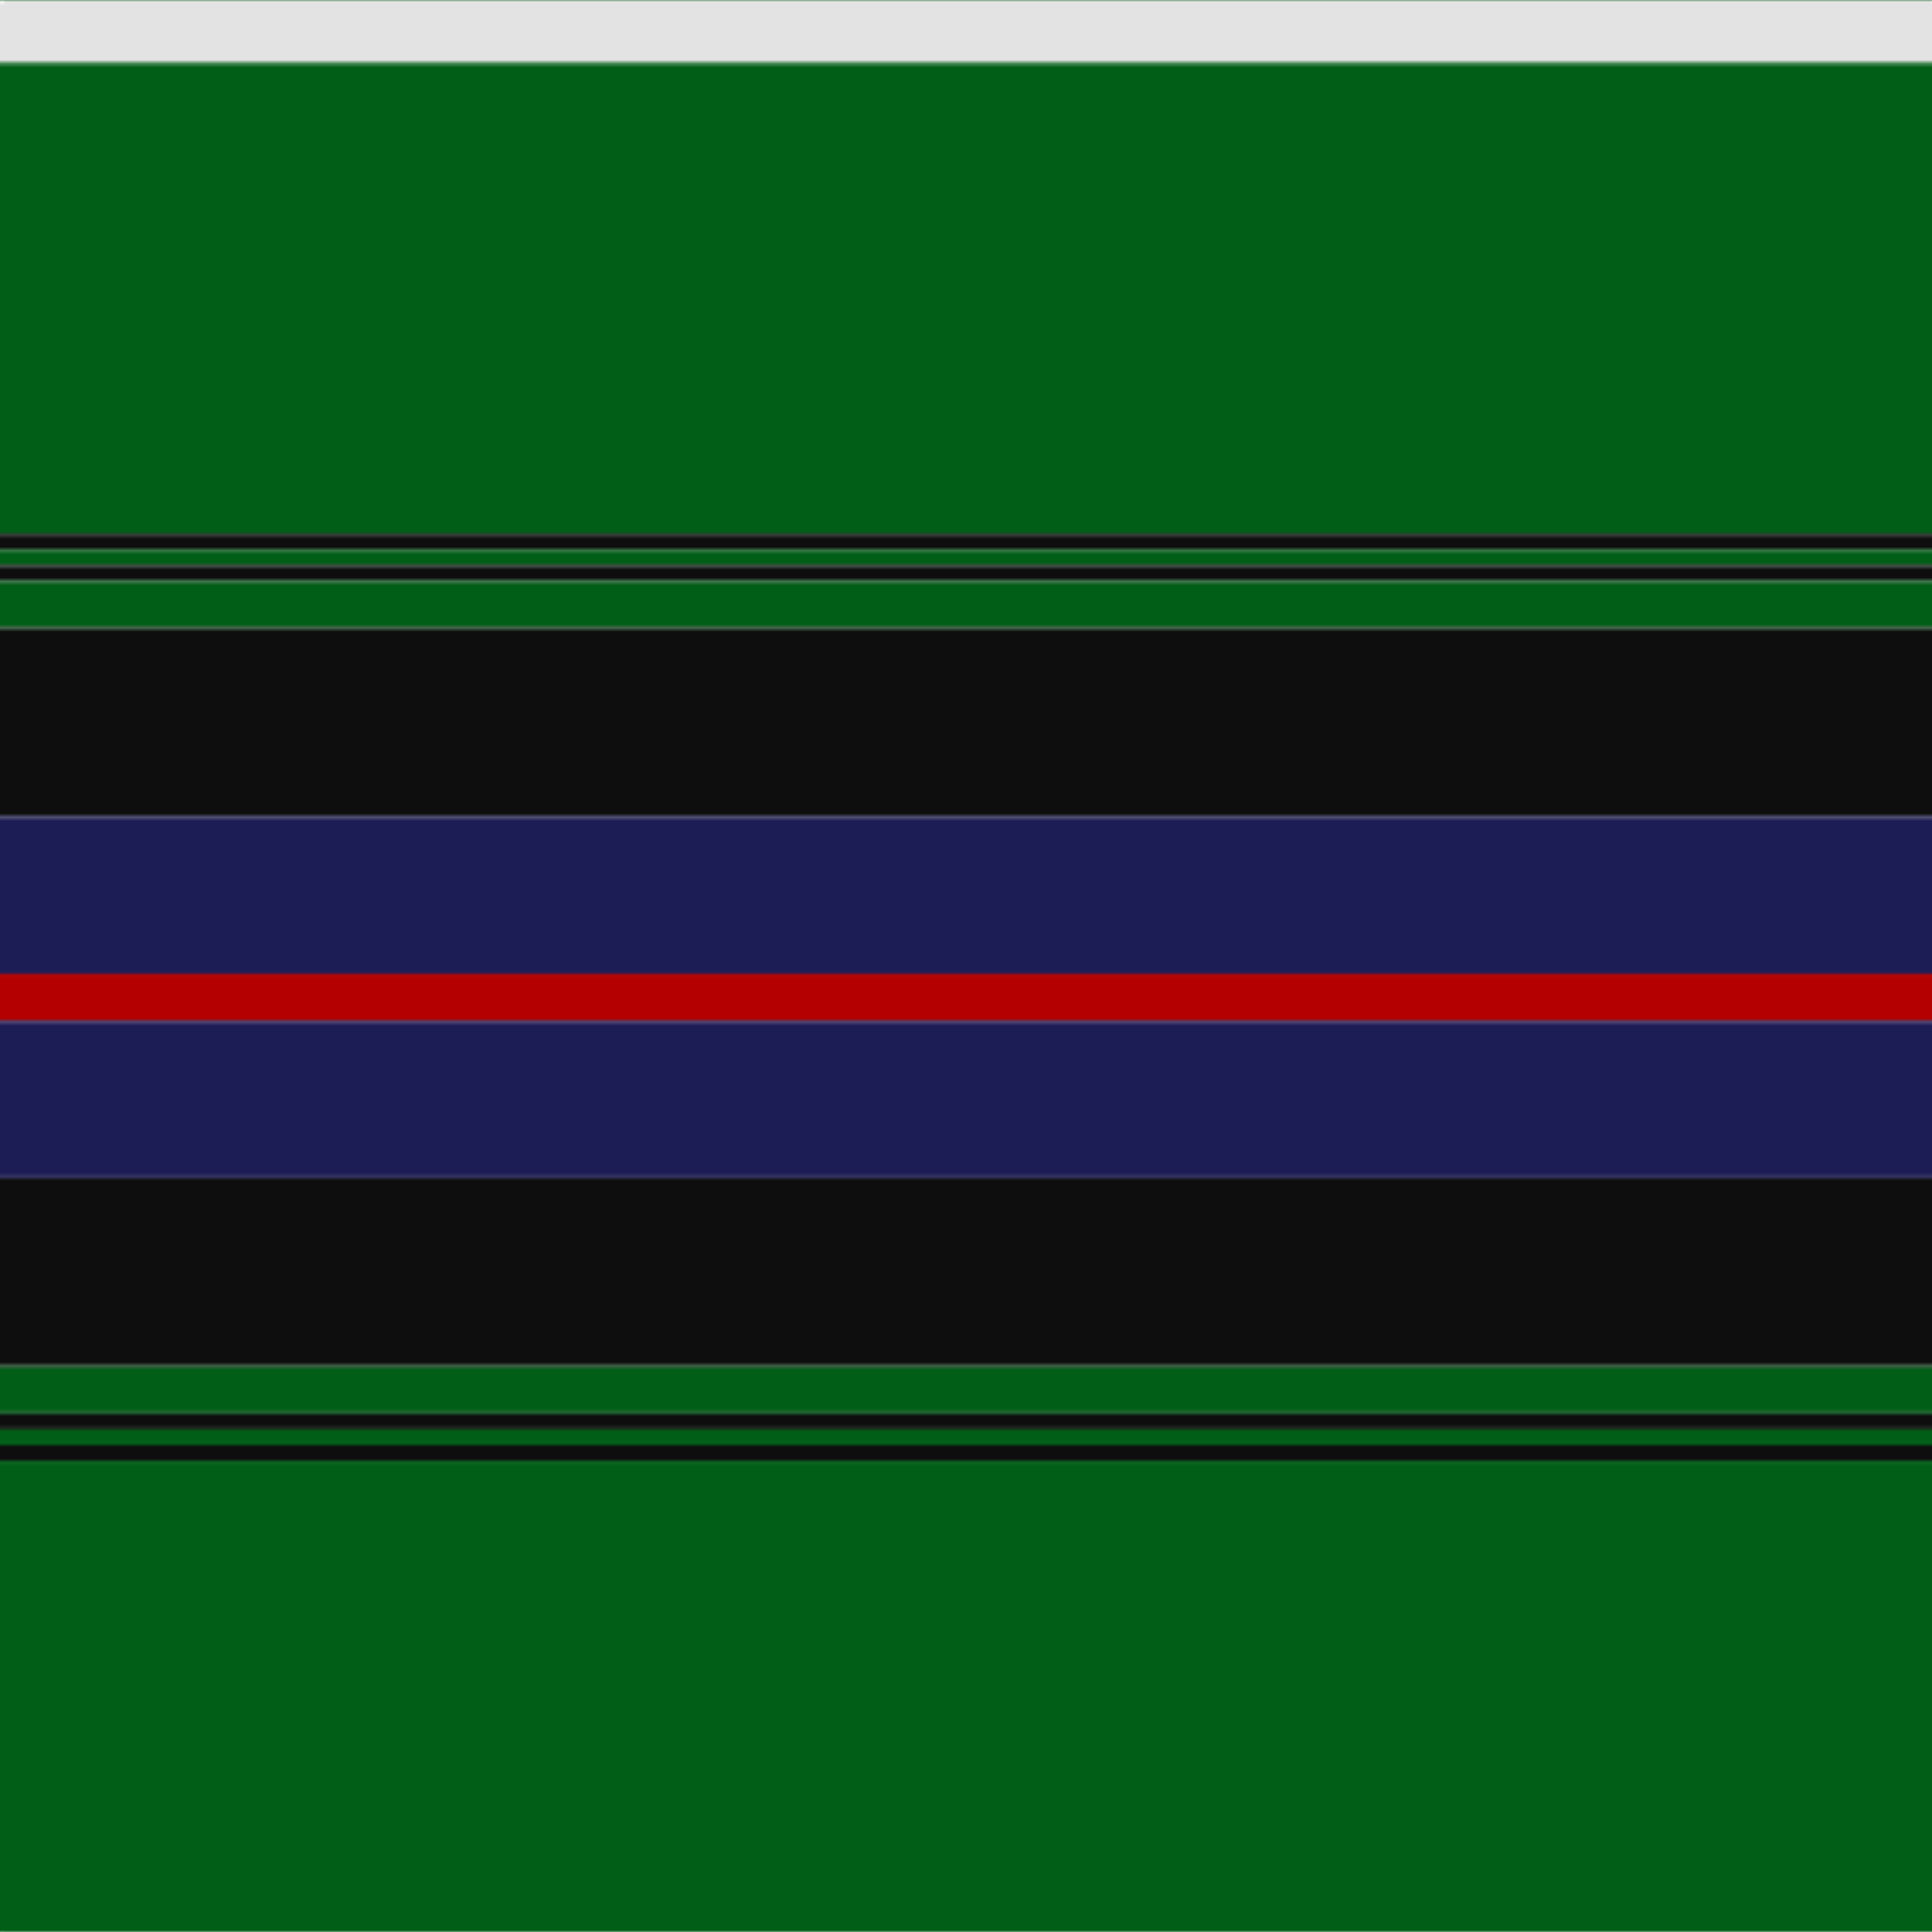
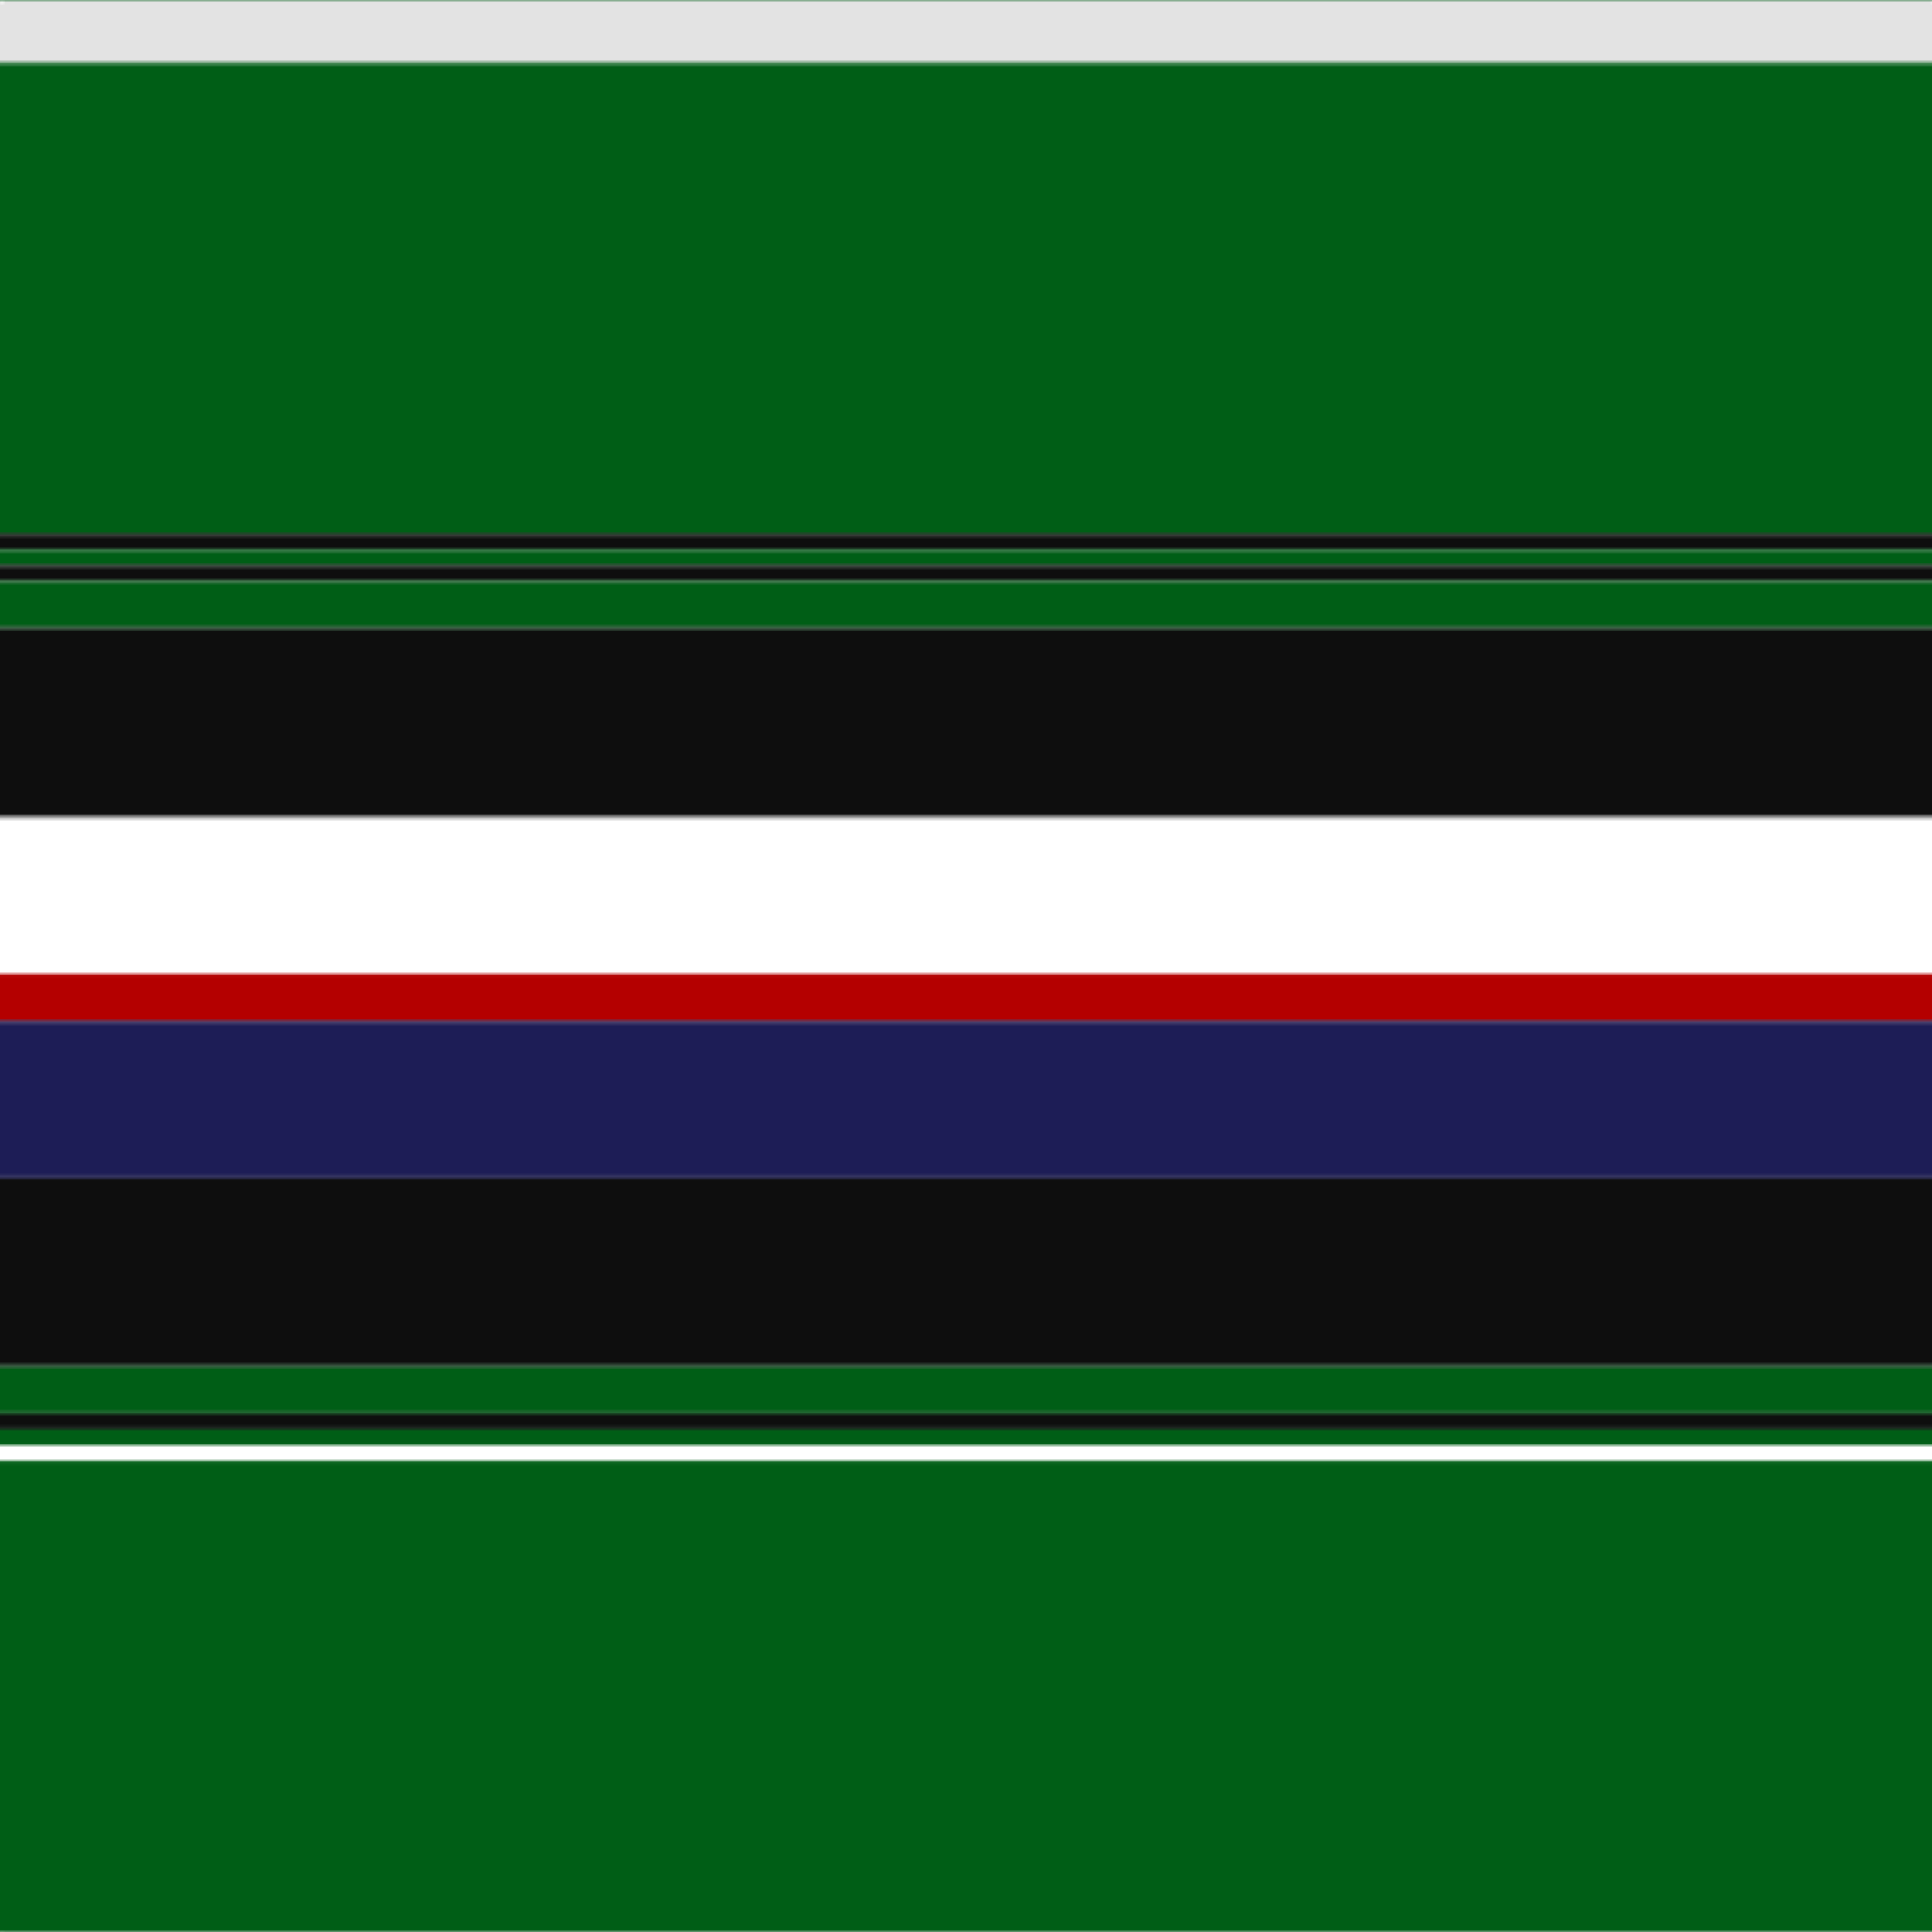
<svg xmlns="http://www.w3.org/2000/svg" width="500" height="500">
  <defs>
    <filter id="fabricTexture" x="0" y="0" width="100%" height="100%">
      <feTurbulence type="fractalNoise" baseFrequency="0.01" numOctaves="1" result="noise" />
      <feDisplacementMap in="SourceGraphic" in2="noise" scale="2" xChannelSelector="R" yChannelSelector="G" />
    </filter>
    <filter id="dustTexture" x="0" y="0" width="100%" height="100%">
      <feTurbulence type="turbulence" baseFrequency="0.02" numOctaves="4" result="dust" />
      <feDisplacementMap in="SourceGraphic" in2="dust" scale="1" />
    </filter>
    <filter id="threadEmbossing" x="0" y="0" width="100%" height="100%">
      <feGaussianBlur in="SourceAlpha" stdDeviation="2" result="blur" />
      <feOffset in="blur" dx="1" dy="1" result="offsetBlur" />
      <feMerge>
        <feMergeNode in="offsetBlur" />
        <feMergeNode in="SourceGraphic" />
      </feMerge>
    </filter>
    <filter id="weftVariation" x="0" y="0" width="100%" height="100%">
      <feTurbulence type="fractalNoise" baseFrequency="0.02" numOctaves="4" result="weftNoise" />
      <feColorMatrix type="matrix" values="1 0 0 0 0  0 1 0 0 0  0 0 1 0 0  0 0 0 0.12 0" result="weftOverlay" />
      <feBlend in="SourceGraphic" in2="weftOverlay" mode="multiply" />
    </filter>
    <filter id="warpVariation" x="0" y="0" width="100%" height="100%">
      <feTurbulence type="fractalNoise" baseFrequency="0.02" numOctaves="4" result="warpNoise" />
      <feColorMatrix type="matrix" values="1 0 0 0 0 0 1 0 0 0 0 0 1 0 0 0 0 0 0.12 0" result="warpOverlay" />
      <feBlend in="SourceGraphic" in2="warpOverlay" mode="multiply" />
    </filter>
    <filter id="darkenEffect">
      <feColorMatrix type="matrix" values="0.1 0 0 0 0 0 0.1 0 0 0 0 0 0.1 0 0 0 0 0 1 0" />
    </filter>
    <mask id="threadHatchingMask" x="0" y="0" width="1" height="1">
      <rect x="0" y="0" width="100%" height="100%" fill="url(#threadHatching)" />
    </mask>
    <pattern id="threadHatching" x="0" y="0" patternUnits="userSpaceOnUse" width="4.065" height="4.065">
      <rect x="0" y="-1.016" height="2.033" width="1.016" fill="white" />
      <rect x="0" y="3.049" height="2.033" width="1.016" fill="white" />
      <rect x="1.016" y="0" height="2.033" width="1.016" fill="white" />
      <rect x="2.033" y="1.016" height="2.033" width="1.016" fill="white" />
      <rect x="3.049" y="2.033" height="2.033" width="1.016" fill="white" />
    </pattern>
    <filter id="weftFilter">
      <feMerge>
        <feMergeNode in="SourceGraphic" />
        <feMergeNode in="url(#threadEmbossing)" />
        <feMergeNode in="url(#weftVariation)" />
      </feMerge>
    </filter>
    <filter id="warpFilter">
      <feMerge>
        <feMergeNode in="SourceGraphic" />
        <feMergeNode in="url(#threadEmbossing)" />
        <feMergeNode in="url(#warpVariation)" />
      </feMerge>
    </filter>
    <pattern id="sett" x="0" y="0" patternUnits="userSpaceOnUse" width="500" height="500">
      <g id="weft" filter=" url(#weftFilter) ">
        <rect x="0" y="0" width="100%" height="16.26" fill="#e3e3e3" />
        <rect x="0" y="16.26" width="100%" height="121.951" fill="#005e16" />
        <rect x="0" y="138.211" width="100%" height="4.065" fill="#0e0e0e" />
        <rect x="0" y="142.276" width="100%" height="4.065" fill="#005e16" />
        <rect x="0" y="146.341" width="100%" height="4.065" fill="#0e0e0e" />
        <rect x="0" y="150.407" width="100%" height="12.195" fill="#005e16" />
        <rect x="0" y="162.602" width="100%" height="48.78" fill="#0e0e0e" />
-         <rect x="0" y="211.382" width="100%" height="40.65" fill="#1d1d56" />
        <rect x="0" y="252.033" width="100%" height="12.195" fill="#b40000" />
        <rect x="0" y="264.228" width="100%" height="40.65" fill="#1d1d56" />
        <rect x="0" y="304.878" width="100%" height="48.78" fill="#0e0e0e" />
        <rect x="0" y="353.659" width="100%" height="12.195" fill="#005e16" />
        <rect x="0" y="365.854" width="100%" height="4.065" fill="#0e0e0e" />
        <rect x="0" y="369.919" width="100%" height="4.065" fill="#005e16" />
-         <rect x="0" y="373.984" width="100%" height="4.065" fill="#0e0e0e" />
        <rect x="0" y="378.049" width="100%" height="121.951" fill="#005e16" />
      </g>
      <g id="warp" mask="url(#threadHatchingMask)" filter=" url(#warpFilter)">
        <rect x="0" y="0" width="16.26" height="100%" fill="#FCFCFC" />
        <rect x="16.26" y="0" width="121.951" height="100%" fill="#006818" />
        <rect x="138.211" y="0" width="4.065" height="100%" fill="#101010" />
        <rect x="142.276" y="0" width="4.065" height="100%" fill="#006818" />
        <rect x="146.341" y="0" width="4.065" height="100%" fill="#101010" />
        <rect x="150.407" y="0" width="12.195" height="100%" fill="#006818" />
        <rect x="162.602" y="0" width="48.78" height="100%" fill="#101010" />
        <rect x="211.382" y="0" width="40.65" height="100%" fill="#202060" />
        <rect x="252.033" y="0" width="12.195" height="100%" fill="#C80000" />
        <rect x="264.228" y="0" width="40.65" height="100%" fill="#202060" />
        <rect x="304.878" y="0" width="48.78" height="100%" fill="#101010" />
        <rect x="353.659" y="0" width="12.195" height="100%" fill="#006818" />
        <rect x="365.854" y="0" width="4.065" height="100%" fill="#101010" />
        <rect x="369.919" y="0" width="4.065" height="100%" fill="#006818" />
        <rect x="373.984" y="0" width="4.065" height="100%" fill="#101010" />
        <rect x="378.049" y="0" width="121.951" height="100%" fill="#006818" />
      </g>
    </pattern>
  </defs>
  <rect x="0" y="0" height="100%" width="100%" fill="url(#sett)" filter="url(#fabricTexture) url(#dustTexture)" />
</svg>